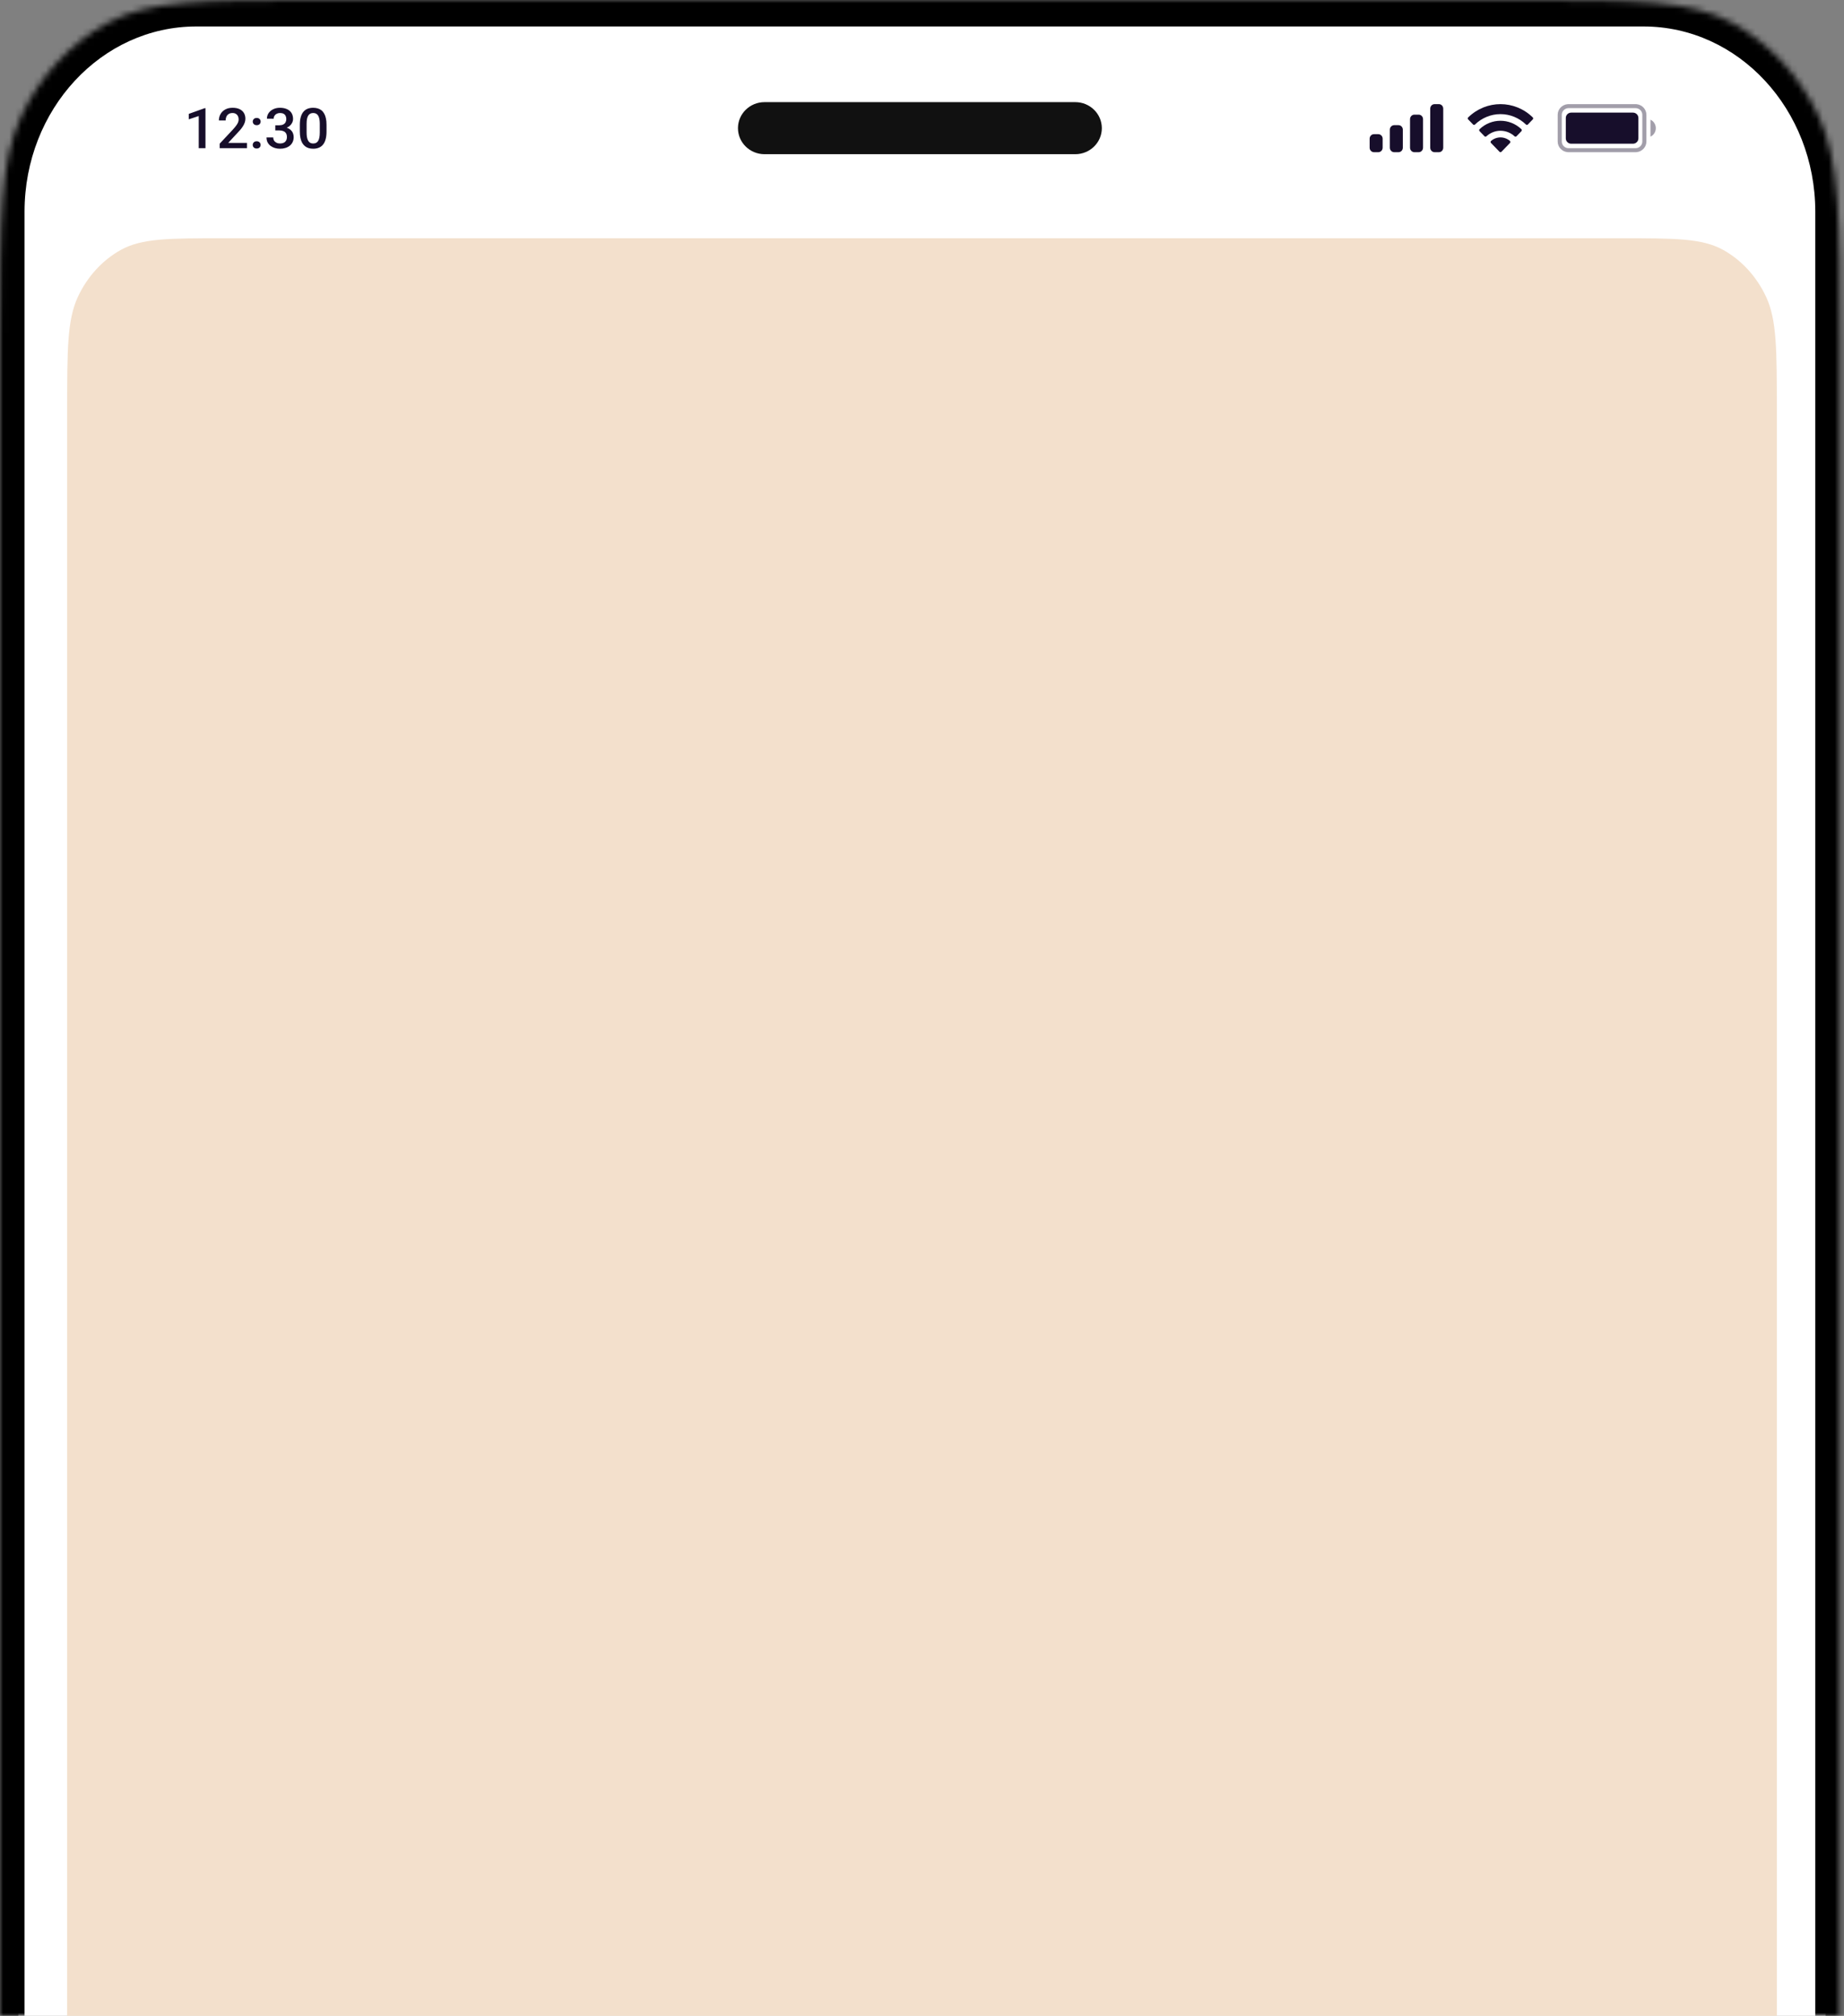
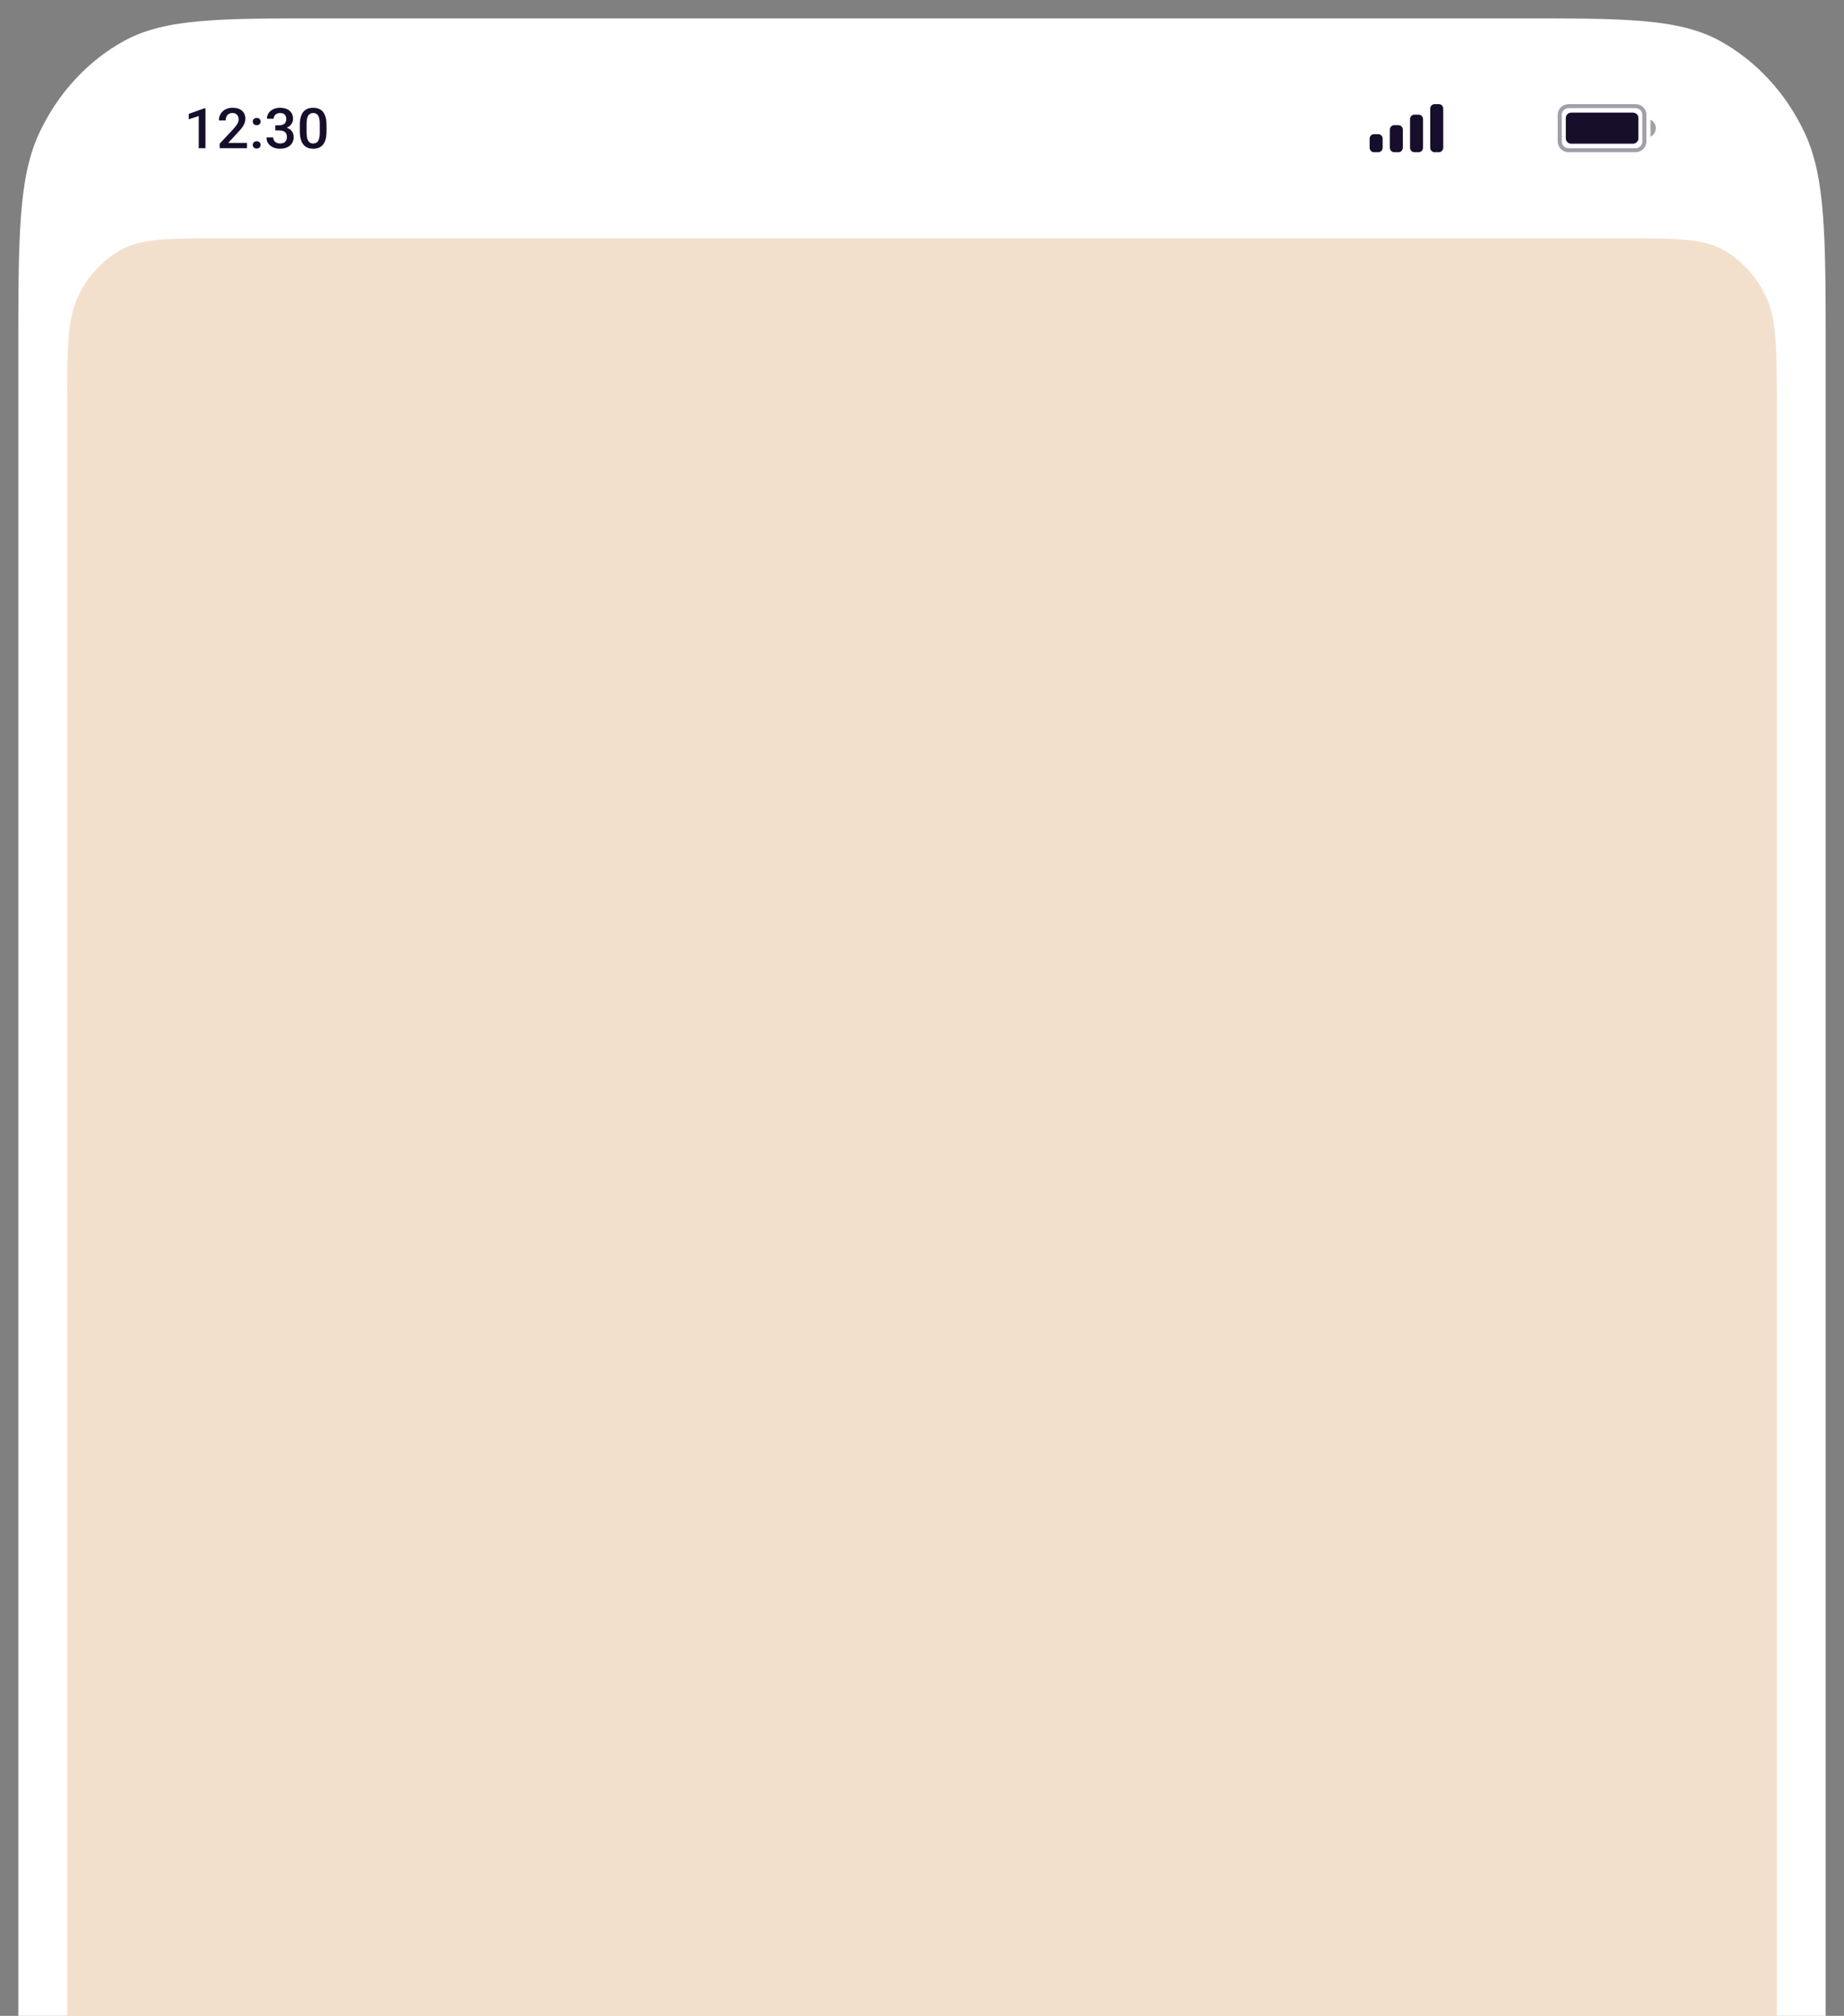
<svg xmlns="http://www.w3.org/2000/svg" width="302" height="330" viewBox="0 0 302 330" fill="none">
  <rect x="0" y="0" width="302" height="330" fill="#808080" stroke="none" />
  <path d="M3 57.953C3 38.718 3 29.1 6.441 21.753C9.469 15.29 14.299 10.036 20.239 6.743C26.993 3 35.834 3 53.517 3H248.483C266.164 3 275.004 3 281.76 6.743C287.699 10.036 292.534 15.29 295.56 21.753C299 29.1 299 38.718 299 57.953V330H3V57.953Z" fill="white" />
  <mask id="mask0_2070_3452" style="mask-type:luminance" maskUnits="userSpaceOnUse" x="0" y="0" width="302" height="330">
-     <path d="M0 55.457C0 36.045 -3.33786e-06 26.34 3.503 18.925C6.585 12.403 11.502 7.101 17.549 3.778C24.424 0 33.424 0 51.424 0H249.889C267.887 0 276.886 0 283.763 3.778C289.809 7.101 294.731 12.403 297.811 18.925C301.313 26.34 301.313 36.045 301.313 55.457V330H0V55.457Z" fill="white" />
-   </mask>
+     </mask>
  <g mask="url(#mask0_2070_3452)">
-     <path d="M-4.016 34.661C-4.016 13.126 12.173 -4.332 32.142 -4.332H269.175C289.142 -4.332 305.332 13.126 305.332 34.661H297.297C297.297 17.911 284.709 4.333 269.175 4.333H32.142C16.61 4.333 4.019 17.911 4.019 34.661H-4.016ZM-4.016 330V34.661C-4.016 13.126 12.173 -4.332 32.142 -4.332V4.333C16.61 4.333 4.019 17.911 4.019 34.661V330H-4.016ZM269.175 -4.332C289.142 -4.332 305.332 13.126 305.332 34.661V330H297.297V34.661C297.297 17.911 284.709 4.333 269.175 4.333V-4.332Z" fill="black" />
-   </g>
+     </g>
  <path d="M11 67.147C11 57.295 11 52.368 12.752 48.605C14.294 45.295 16.753 42.604 19.778 40.917C23.217 39 27.719 39 36.722 39H265.278C274.28 39 278.782 39 282.225 40.917C285.246 42.604 287.704 45.295 289.245 48.605C291 52.368 291 57.295 291 67.147V330H11V67.147Z" fill="#F3E0CC" />
  <path d="M33.651 17.711V24.26H32.548V18.993L30.914 19.535V18.644L33.519 17.711H33.651ZM40.444 23.399V24.26H35.977V23.52L38.146 21.203C38.385 20.94 38.572 20.713 38.709 20.521C38.847 20.33 38.943 20.159 38.998 20.006C39.056 19.851 39.085 19.7 39.085 19.553C39.085 19.347 39.045 19.166 38.966 19.011C38.889 18.853 38.776 18.729 38.627 18.639C38.478 18.546 38.296 18.5 38.083 18.5C37.835 18.5 37.627 18.552 37.46 18.657C37.292 18.762 37.165 18.907 37.08 19.092C36.995 19.274 36.952 19.483 36.952 19.719H35.849C35.849 19.34 35.937 18.993 36.114 18.679C36.291 18.363 36.547 18.112 36.883 17.926C37.219 17.738 37.623 17.644 38.096 17.644C38.541 17.644 38.92 17.717 39.231 17.864C39.542 18.01 39.779 18.218 39.941 18.487C40.105 18.756 40.188 19.074 40.188 19.441C40.188 19.645 40.154 19.846 40.087 20.046C40.02 20.247 39.924 20.447 39.799 20.647C39.677 20.844 39.532 21.043 39.364 21.243C39.196 21.44 39.011 21.641 38.81 21.844L37.368 23.399H40.444ZM41.392 23.722C41.392 23.555 41.45 23.414 41.566 23.3C41.682 23.184 41.839 23.126 42.037 23.126C42.239 23.126 42.396 23.184 42.509 23.3C42.624 23.414 42.683 23.555 42.683 23.722C42.683 23.889 42.624 24.03 42.509 24.143C42.396 24.257 42.239 24.313 42.037 24.313C41.839 24.313 41.682 24.257 41.566 24.143C41.45 24.03 41.392 23.889 41.392 23.722ZM41.396 19.903C41.396 19.736 41.455 19.595 41.571 19.482C41.686 19.365 41.844 19.307 42.042 19.307C42.243 19.307 42.4 19.365 42.513 19.482C42.629 19.595 42.687 19.736 42.687 19.903C42.687 20.07 42.629 20.211 42.513 20.324C42.4 20.438 42.243 20.495 42.042 20.495C41.844 20.495 41.686 20.438 41.571 20.324C41.455 20.211 41.396 20.07 41.396 19.903ZM45.09 20.508H45.749C46.006 20.508 46.218 20.465 46.386 20.378C46.557 20.291 46.683 20.172 46.766 20.02C46.848 19.867 46.89 19.692 46.89 19.495C46.89 19.289 46.852 19.113 46.775 18.966C46.702 18.817 46.589 18.702 46.436 18.621C46.286 18.54 46.096 18.5 45.864 18.5C45.669 18.5 45.492 18.539 45.333 18.617C45.178 18.691 45.054 18.799 44.963 18.939C44.871 19.077 44.825 19.241 44.825 19.432H43.717C43.717 19.086 43.81 18.778 43.996 18.509C44.183 18.24 44.436 18.029 44.756 17.877C45.08 17.722 45.443 17.644 45.846 17.644C46.276 17.644 46.651 17.714 46.972 17.855C47.295 17.992 47.547 18.198 47.727 18.473C47.907 18.748 47.997 19.089 47.997 19.495C47.997 19.68 47.953 19.869 47.865 20.06C47.776 20.251 47.644 20.426 47.471 20.584C47.297 20.74 47.08 20.867 46.821 20.965C46.562 21.061 46.261 21.109 45.919 21.109H45.09V20.508ZM45.09 21.351V20.759H45.919C46.31 20.759 46.642 20.804 46.917 20.894C47.194 20.983 47.42 21.107 47.594 21.266C47.768 21.421 47.895 21.599 47.974 21.799C48.057 21.999 48.098 22.211 48.098 22.436C48.098 22.74 48.041 23.012 47.928 23.251C47.818 23.487 47.662 23.688 47.457 23.852C47.253 24.016 47.013 24.14 46.738 24.224C46.467 24.308 46.17 24.349 45.85 24.349C45.563 24.349 45.289 24.311 45.026 24.233C44.764 24.155 44.529 24.04 44.322 23.888C44.114 23.732 43.95 23.54 43.827 23.309C43.709 23.076 43.649 22.808 43.649 22.503H44.752C44.752 22.697 44.797 22.869 44.889 23.018C44.983 23.165 45.115 23.28 45.283 23.363C45.453 23.447 45.649 23.489 45.868 23.489C46.1 23.489 46.3 23.448 46.468 23.368C46.636 23.287 46.764 23.168 46.853 23.009C46.945 22.851 46.99 22.66 46.99 22.436C46.99 22.181 46.94 21.975 46.839 21.817C46.738 21.659 46.595 21.542 46.409 21.467C46.223 21.39 46.003 21.351 45.749 21.351H45.09ZM53.476 20.45V21.517C53.476 22.028 53.424 22.464 53.32 22.825C53.22 23.184 53.073 23.475 52.881 23.699C52.689 23.924 52.459 24.088 52.19 24.192C51.924 24.297 51.627 24.349 51.298 24.349C51.035 24.349 50.791 24.317 50.565 24.251C50.342 24.185 50.141 24.082 49.961 23.941C49.781 23.801 49.627 23.62 49.498 23.399C49.373 23.175 49.276 22.907 49.206 22.597C49.139 22.286 49.105 21.926 49.105 21.517V20.45C49.105 19.936 49.157 19.503 49.261 19.15C49.364 18.794 49.512 18.506 49.705 18.285C49.897 18.061 50.126 17.898 50.391 17.796C50.659 17.695 50.959 17.644 51.288 17.644C51.554 17.644 51.798 17.677 52.021 17.743C52.246 17.805 52.448 17.905 52.625 18.043C52.805 18.18 52.958 18.36 53.083 18.581C53.211 18.799 53.308 19.063 53.375 19.374C53.443 19.682 53.476 20.041 53.476 20.45ZM52.373 21.669V20.288C52.373 20.029 52.358 19.8 52.327 19.603C52.297 19.402 52.251 19.234 52.19 19.096C52.132 18.956 52.059 18.842 51.971 18.756C51.882 18.666 51.781 18.602 51.669 18.563C51.555 18.521 51.429 18.5 51.288 18.5C51.117 18.5 50.965 18.533 50.831 18.599C50.696 18.662 50.583 18.763 50.492 18.904C50.4 19.044 50.33 19.229 50.281 19.459C50.236 19.686 50.213 19.963 50.213 20.288V21.669C50.213 21.932 50.228 22.164 50.258 22.364C50.289 22.564 50.335 22.736 50.396 22.879C50.457 23.02 50.53 23.136 50.615 23.229C50.704 23.319 50.805 23.384 50.917 23.426C51.034 23.468 51.16 23.489 51.298 23.489C51.472 23.489 51.626 23.456 51.76 23.39C51.894 23.324 52.007 23.22 52.098 23.076C52.19 22.93 52.258 22.74 52.305 22.507C52.35 22.274 52.373 21.995 52.373 21.669Z" fill="#170E2B" />
-   <path d="M176.1 16.72H125.212C122.808 16.72 120.859 18.628 120.859 20.981C120.859 23.335 122.808 25.243 125.212 25.243H176.1C178.504 25.243 180.452 23.335 180.452 20.981C180.452 18.628 178.504 16.72 176.1 16.72Z" fill="#111111" />
  <path d="M225.732 21.965C226.12 21.965 226.442 22.296 226.442 22.703V24.178C226.442 24.585 226.12 24.916 225.732 24.916H225.022C224.627 24.916 224.312 24.585 224.312 24.178V22.703C224.312 22.296 224.627 21.965 225.022 21.965H225.732ZM229.04 20.49C229.428 20.49 229.75 20.82 229.75 21.228V24.178C229.75 24.585 229.428 24.916 229.04 24.916H228.33C227.942 24.916 227.62 24.585 227.62 24.178V21.228C227.62 20.82 227.942 20.49 228.33 20.49H229.04ZM232.348 18.769C232.736 18.769 233.057 19.099 233.057 19.506V24.178C233.057 24.585 232.736 24.916 232.348 24.916H231.638C231.249 24.916 230.928 24.585 230.928 24.178V19.506C230.928 19.099 231.249 18.769 231.638 18.769H232.348ZM235.655 17.048C236.05 17.048 236.365 17.378 236.365 17.785V24.178C236.365 24.585 236.05 24.916 235.655 24.916H234.946C234.557 24.916 234.236 24.585 234.236 24.178V17.785C234.236 17.378 234.557 17.048 234.946 17.048H235.655Z" fill="#170E2B" />
-   <path d="M244.193 23.075C245.083 22.301 246.396 22.301 247.293 23.075C247.333 23.117 247.36 23.175 247.36 23.238C247.367 23.3 247.34 23.36 247.3 23.403L245.893 24.849C245.853 24.892 245.8 24.916 245.739 24.916C245.679 24.916 245.626 24.892 245.585 24.849L244.186 23.403C244.139 23.36 244.119 23.3 244.119 23.238C244.119 23.175 244.146 23.116 244.193 23.075ZM242.318 21.146C244.246 19.312 247.233 19.311 249.161 21.146C249.208 21.189 249.228 21.248 249.228 21.31C249.228 21.371 249.208 21.431 249.168 21.475L248.358 22.312C248.271 22.398 248.137 22.399 248.05 22.316C247.42 21.73 246.597 21.405 245.739 21.405C244.889 21.405 244.066 21.73 243.429 22.316C243.342 22.399 243.208 22.398 243.128 22.312L242.318 21.475C242.271 21.431 242.251 21.371 242.251 21.31C242.251 21.248 242.278 21.189 242.318 21.146ZM240.45 19.221C243.409 16.323 248.07 16.323 251.029 19.221C251.069 19.265 251.096 19.323 251.096 19.385C251.096 19.446 251.076 19.505 251.029 19.549L250.219 20.386C250.139 20.471 249.998 20.473 249.918 20.388C248.786 19.293 247.293 18.682 245.739 18.682C244.186 18.682 242.693 19.293 241.561 20.388C241.481 20.473 241.34 20.472 241.26 20.386L240.45 19.549C240.403 19.505 240.383 19.446 240.383 19.385C240.383 19.323 240.41 19.265 240.45 19.221Z" fill="#170E2B" />
  <path opacity="0.4" d="M268.039 17.057C268.936 17.146 269.639 17.891 269.639 18.796V23.167C269.639 24.072 268.936 24.817 268.039 24.907L267.858 24.916H256.897L256.71 24.907C255.812 24.817 255.109 24.072 255.109 23.167V18.796C255.109 17.891 255.812 17.146 256.71 17.057L256.897 17.048H267.858L268.039 17.057ZM256.897 17.703C256.281 17.703 255.779 18.193 255.779 18.796V23.167C255.779 23.771 256.281 24.26 256.897 24.26H267.858C268.474 24.26 268.97 23.77 268.97 23.167V18.796C268.97 18.193 268.474 17.703 267.858 17.703H256.897ZM270.302 19.593C270.831 19.829 271.179 20.376 271.179 20.982C271.179 21.588 270.831 22.135 270.302 22.37V19.593Z" fill="#170E2B" />
  <path d="M267.435 18.436H257.33C256.837 18.436 256.438 18.827 256.438 19.31V22.653C256.438 23.136 256.837 23.527 257.33 23.527H267.435C267.928 23.527 268.328 23.136 268.328 22.653V19.31C268.328 18.827 267.928 18.436 267.435 18.436Z" fill="#170E2B" />
</svg>